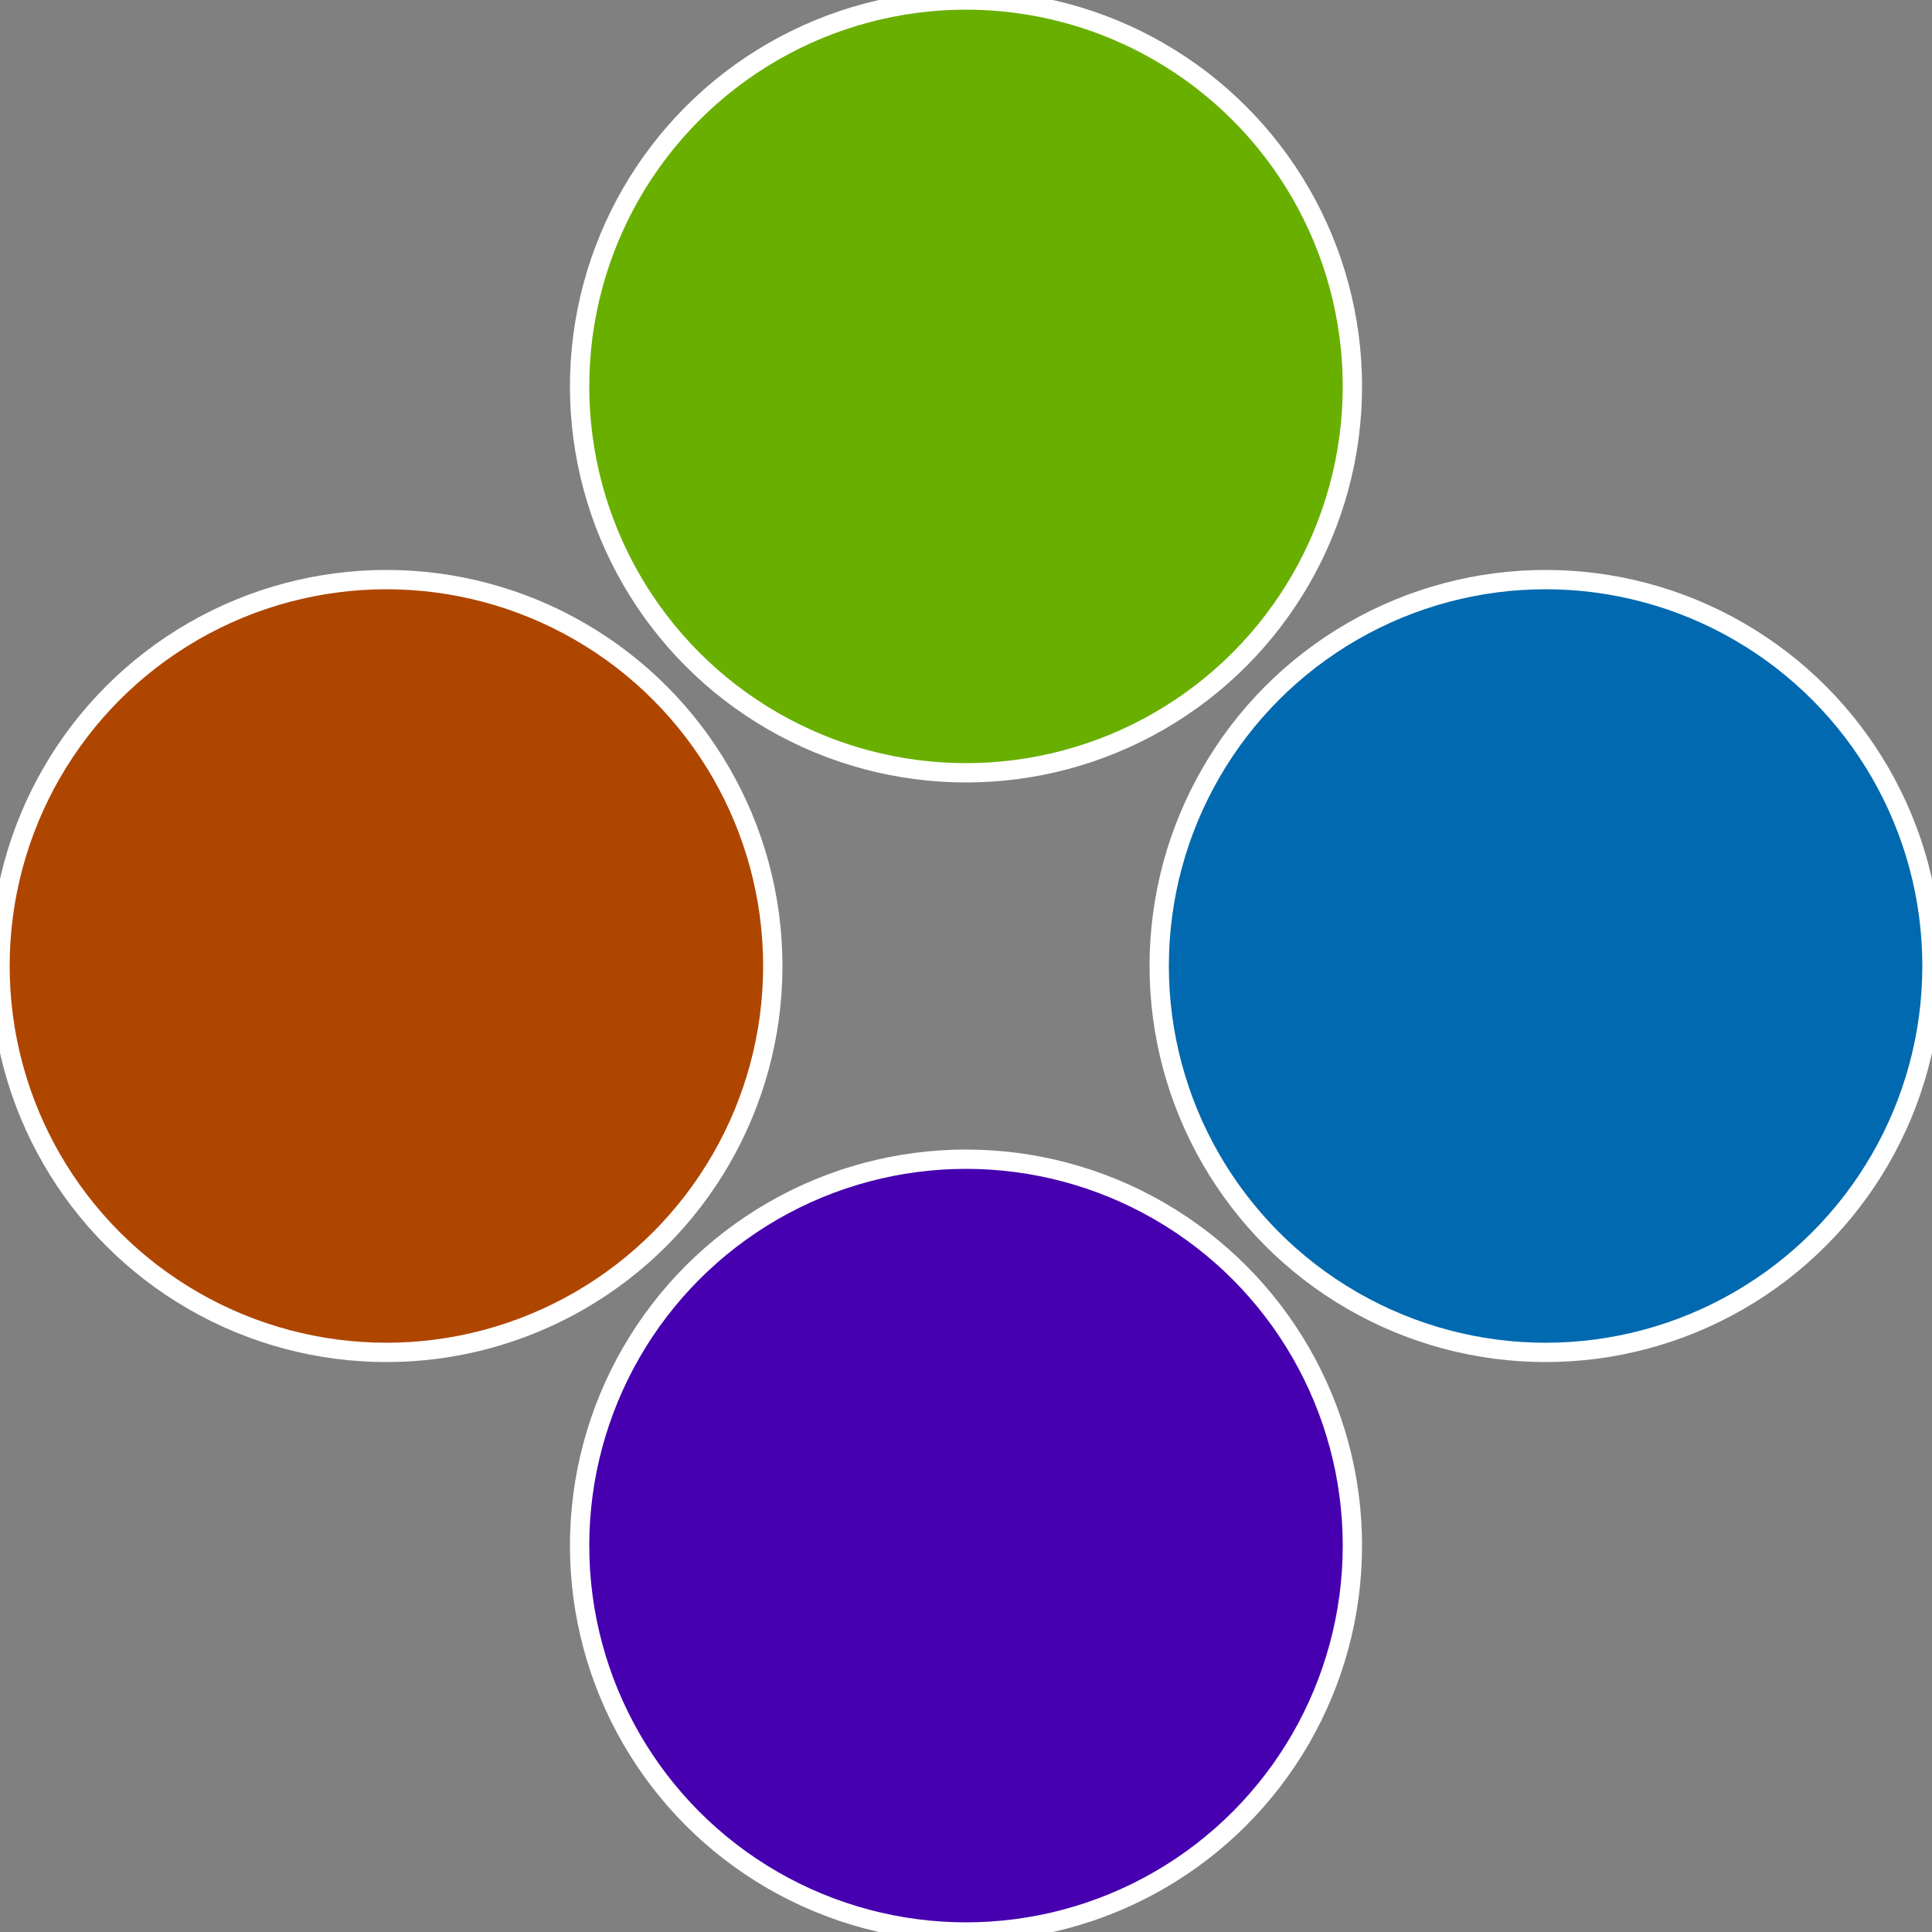
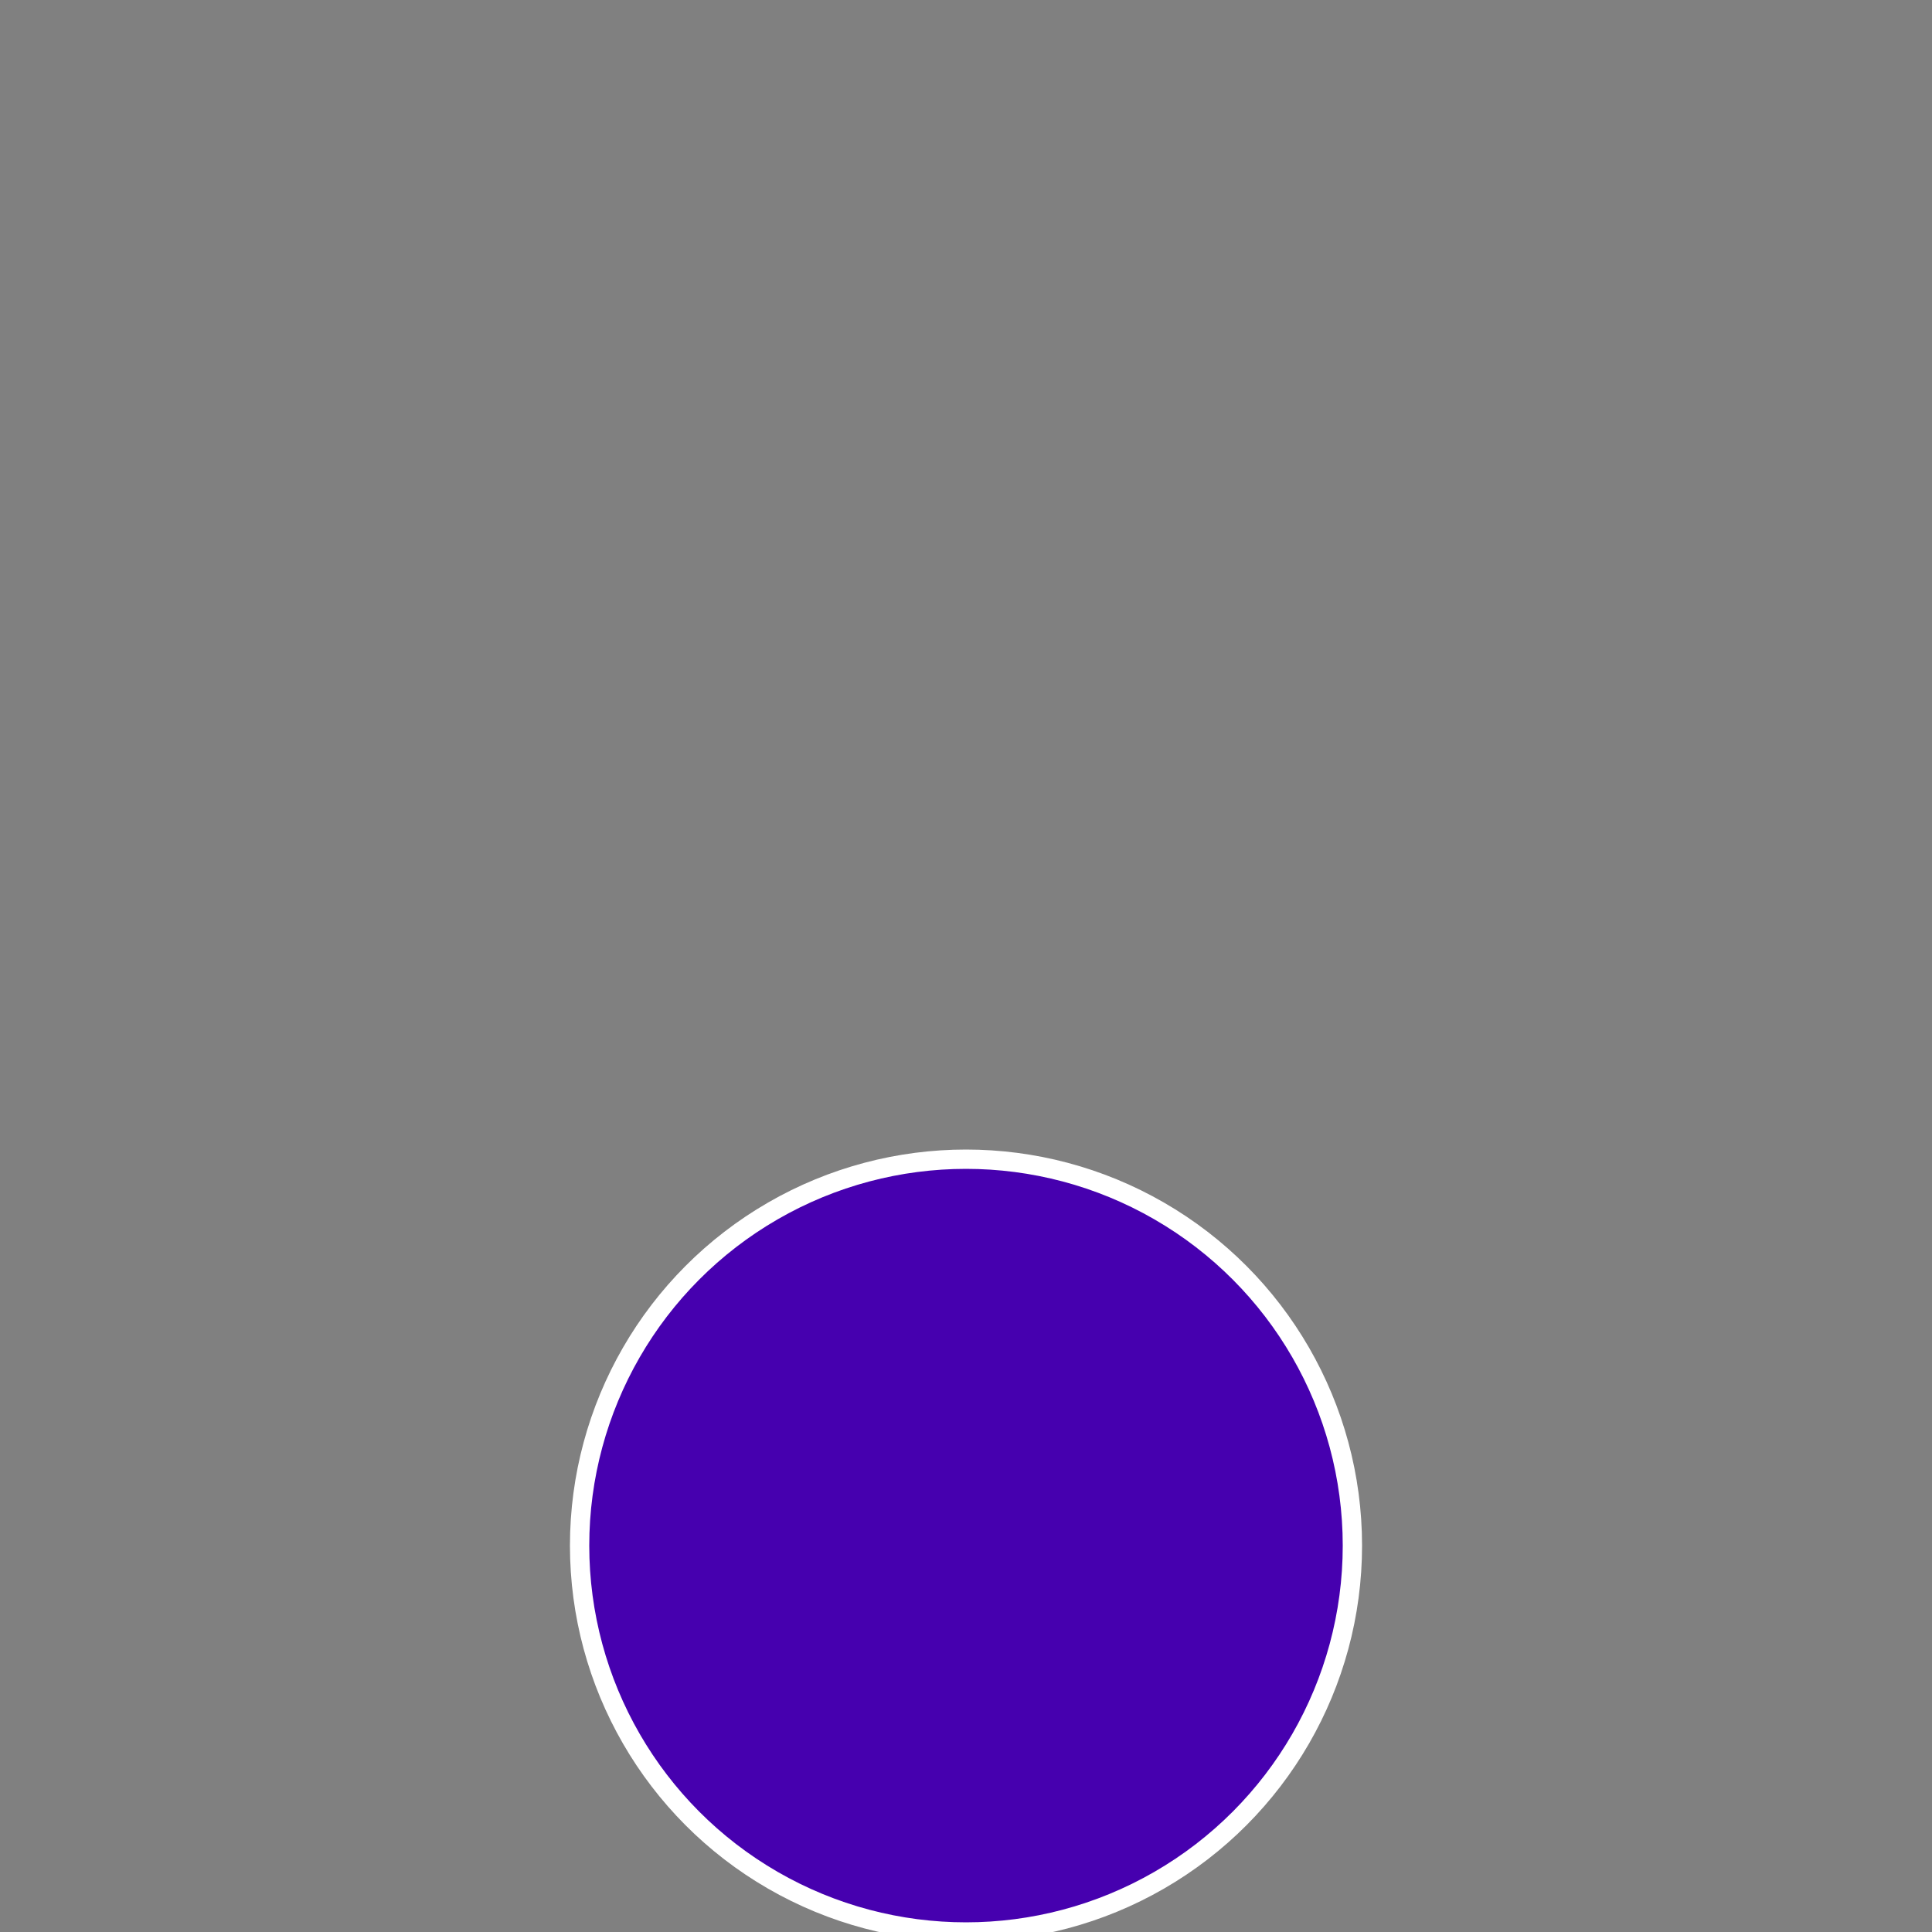
<svg xmlns="http://www.w3.org/2000/svg" width="500" height="500" viewBox="-1 -1 2 2">
  <rect x="-1" y="-1" width="2" height="2" fill="#808080" stroke="none" />
-   <circle cx="0.6" cy="0" r="0.4" fill="#0069af" stroke="#fff" stroke-width="1%" />
  <circle cx="3.6739403974421E-17" cy="0.6" r="0.4" fill="#4600af" stroke="#fff" stroke-width="1%" />
-   <circle cx="-0.6" cy="7.3478807948841E-17" r="0.4" fill="#af4600" stroke="#fff" stroke-width="1%" />
-   <circle cx="-1.1021821192326E-16" cy="-0.6" r="0.4" fill="#69af00" stroke="#fff" stroke-width="1%" />
</svg>